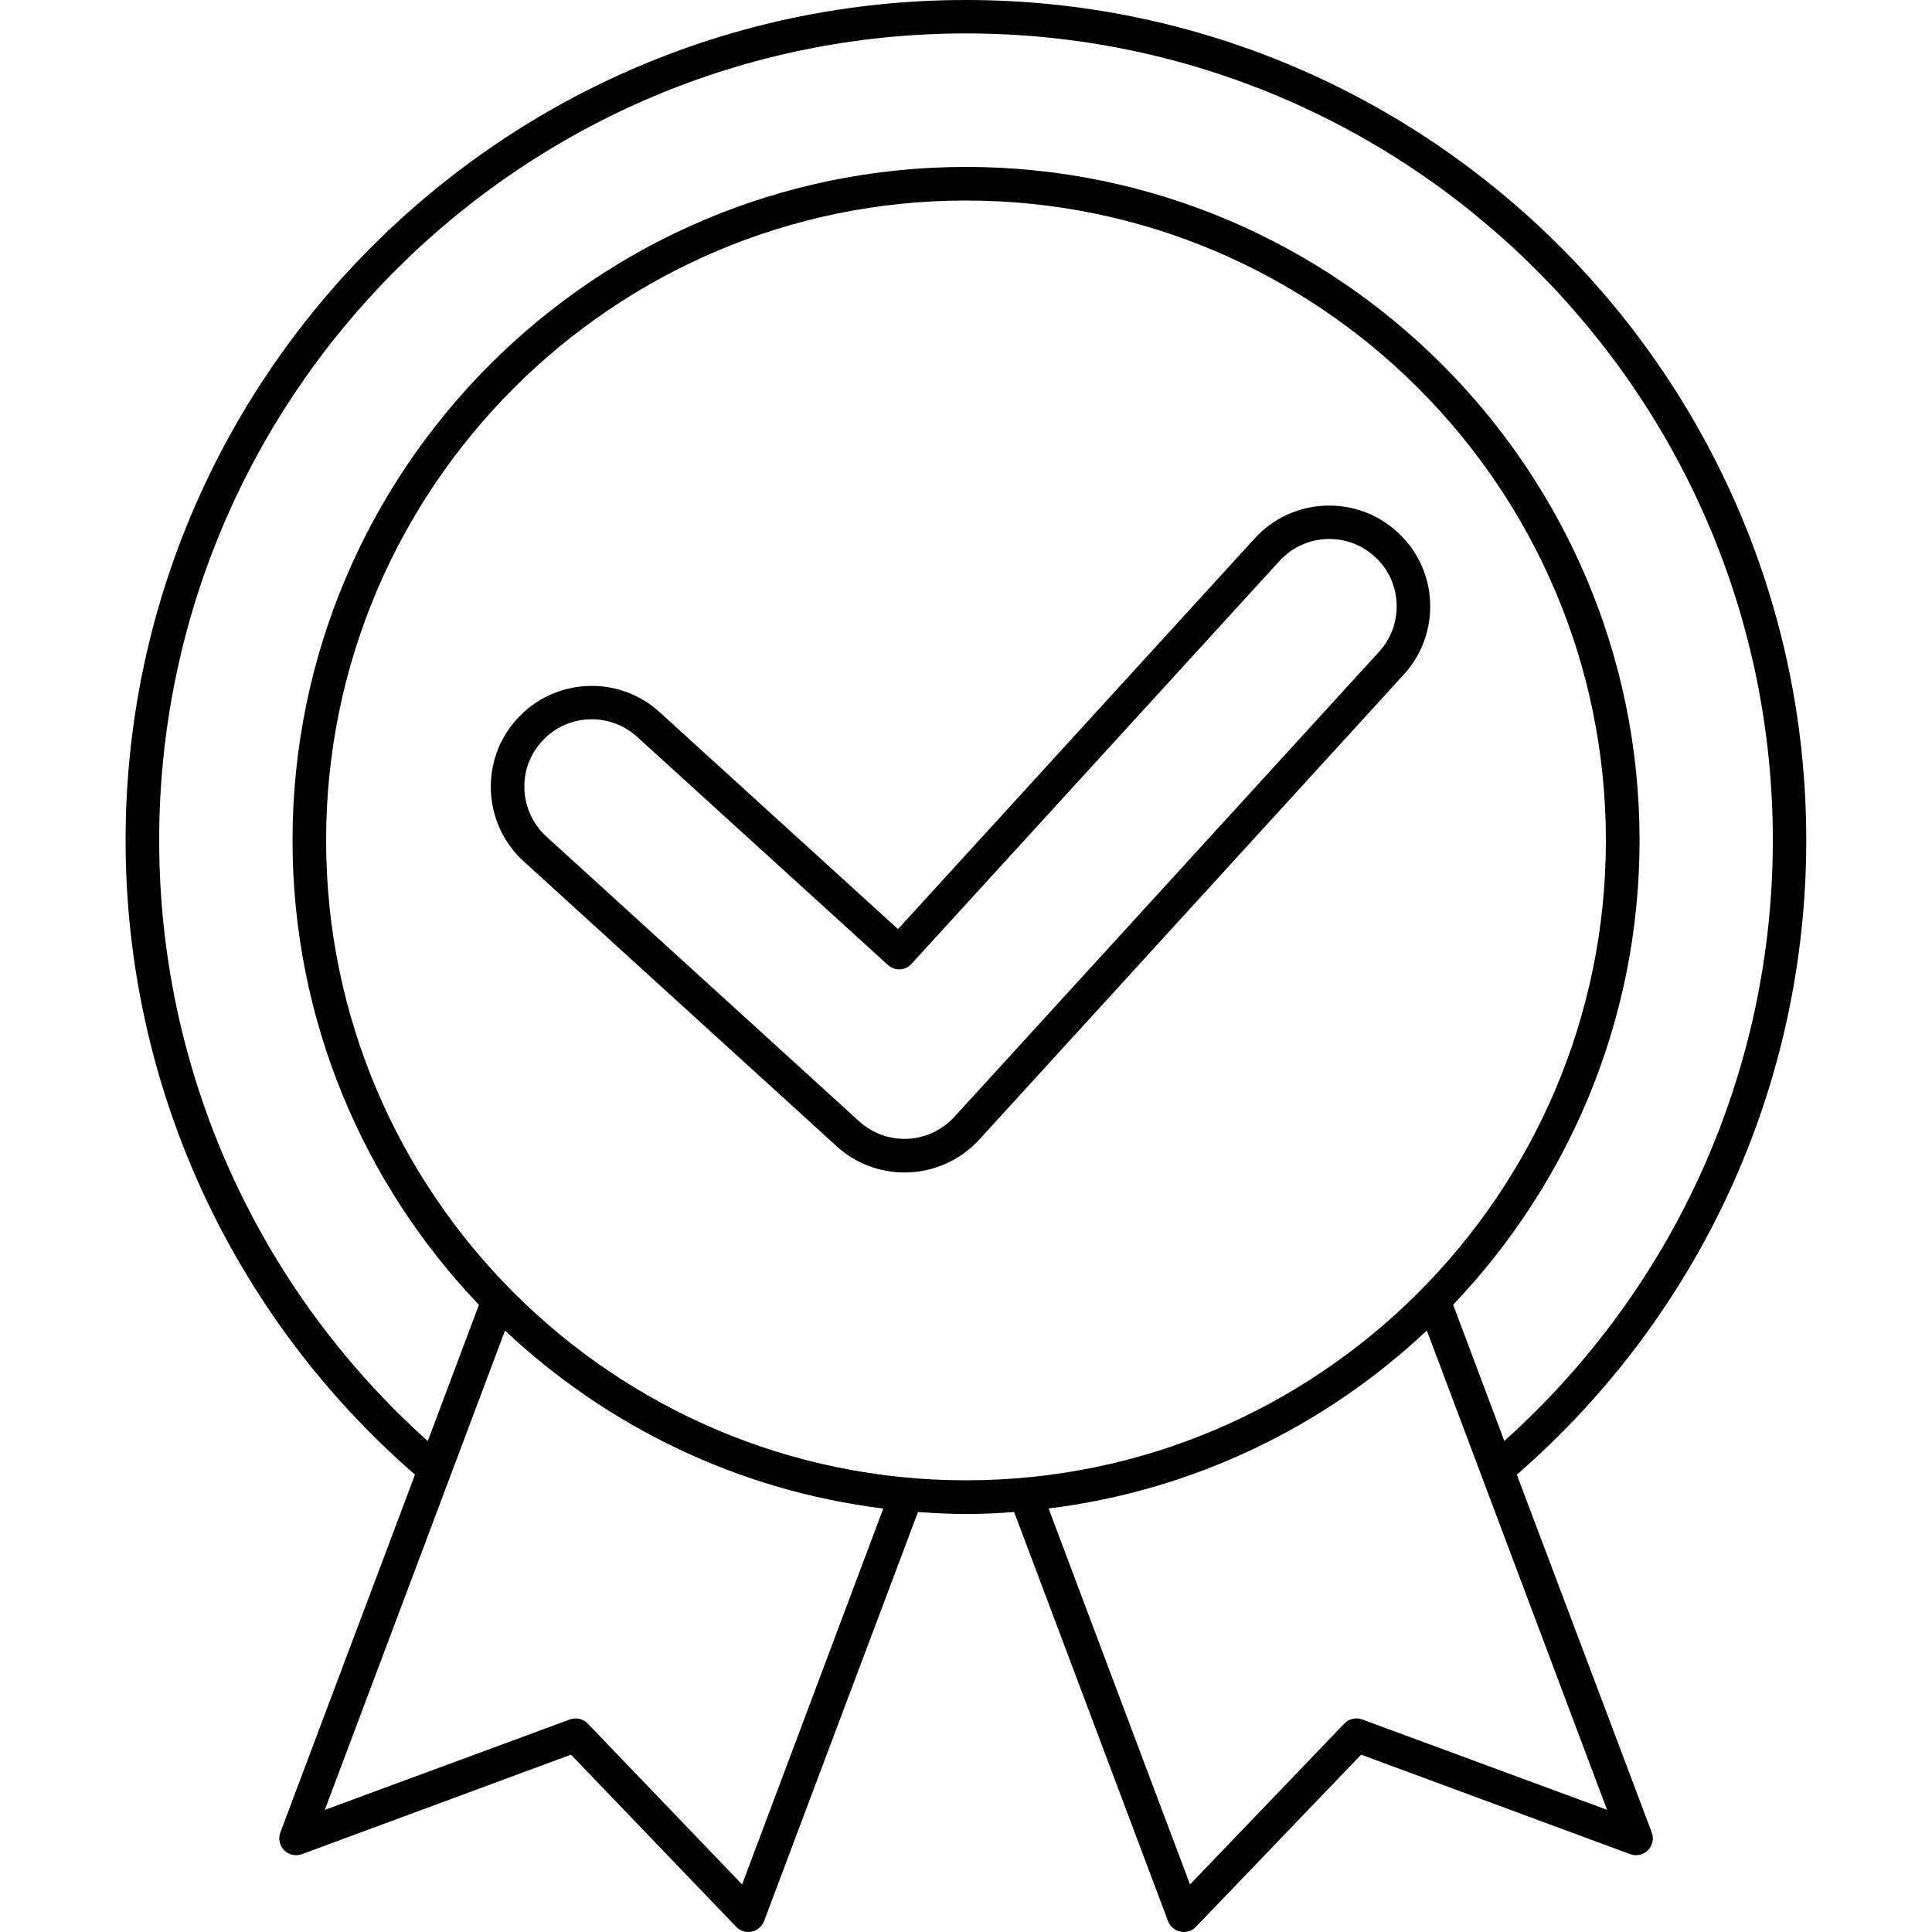
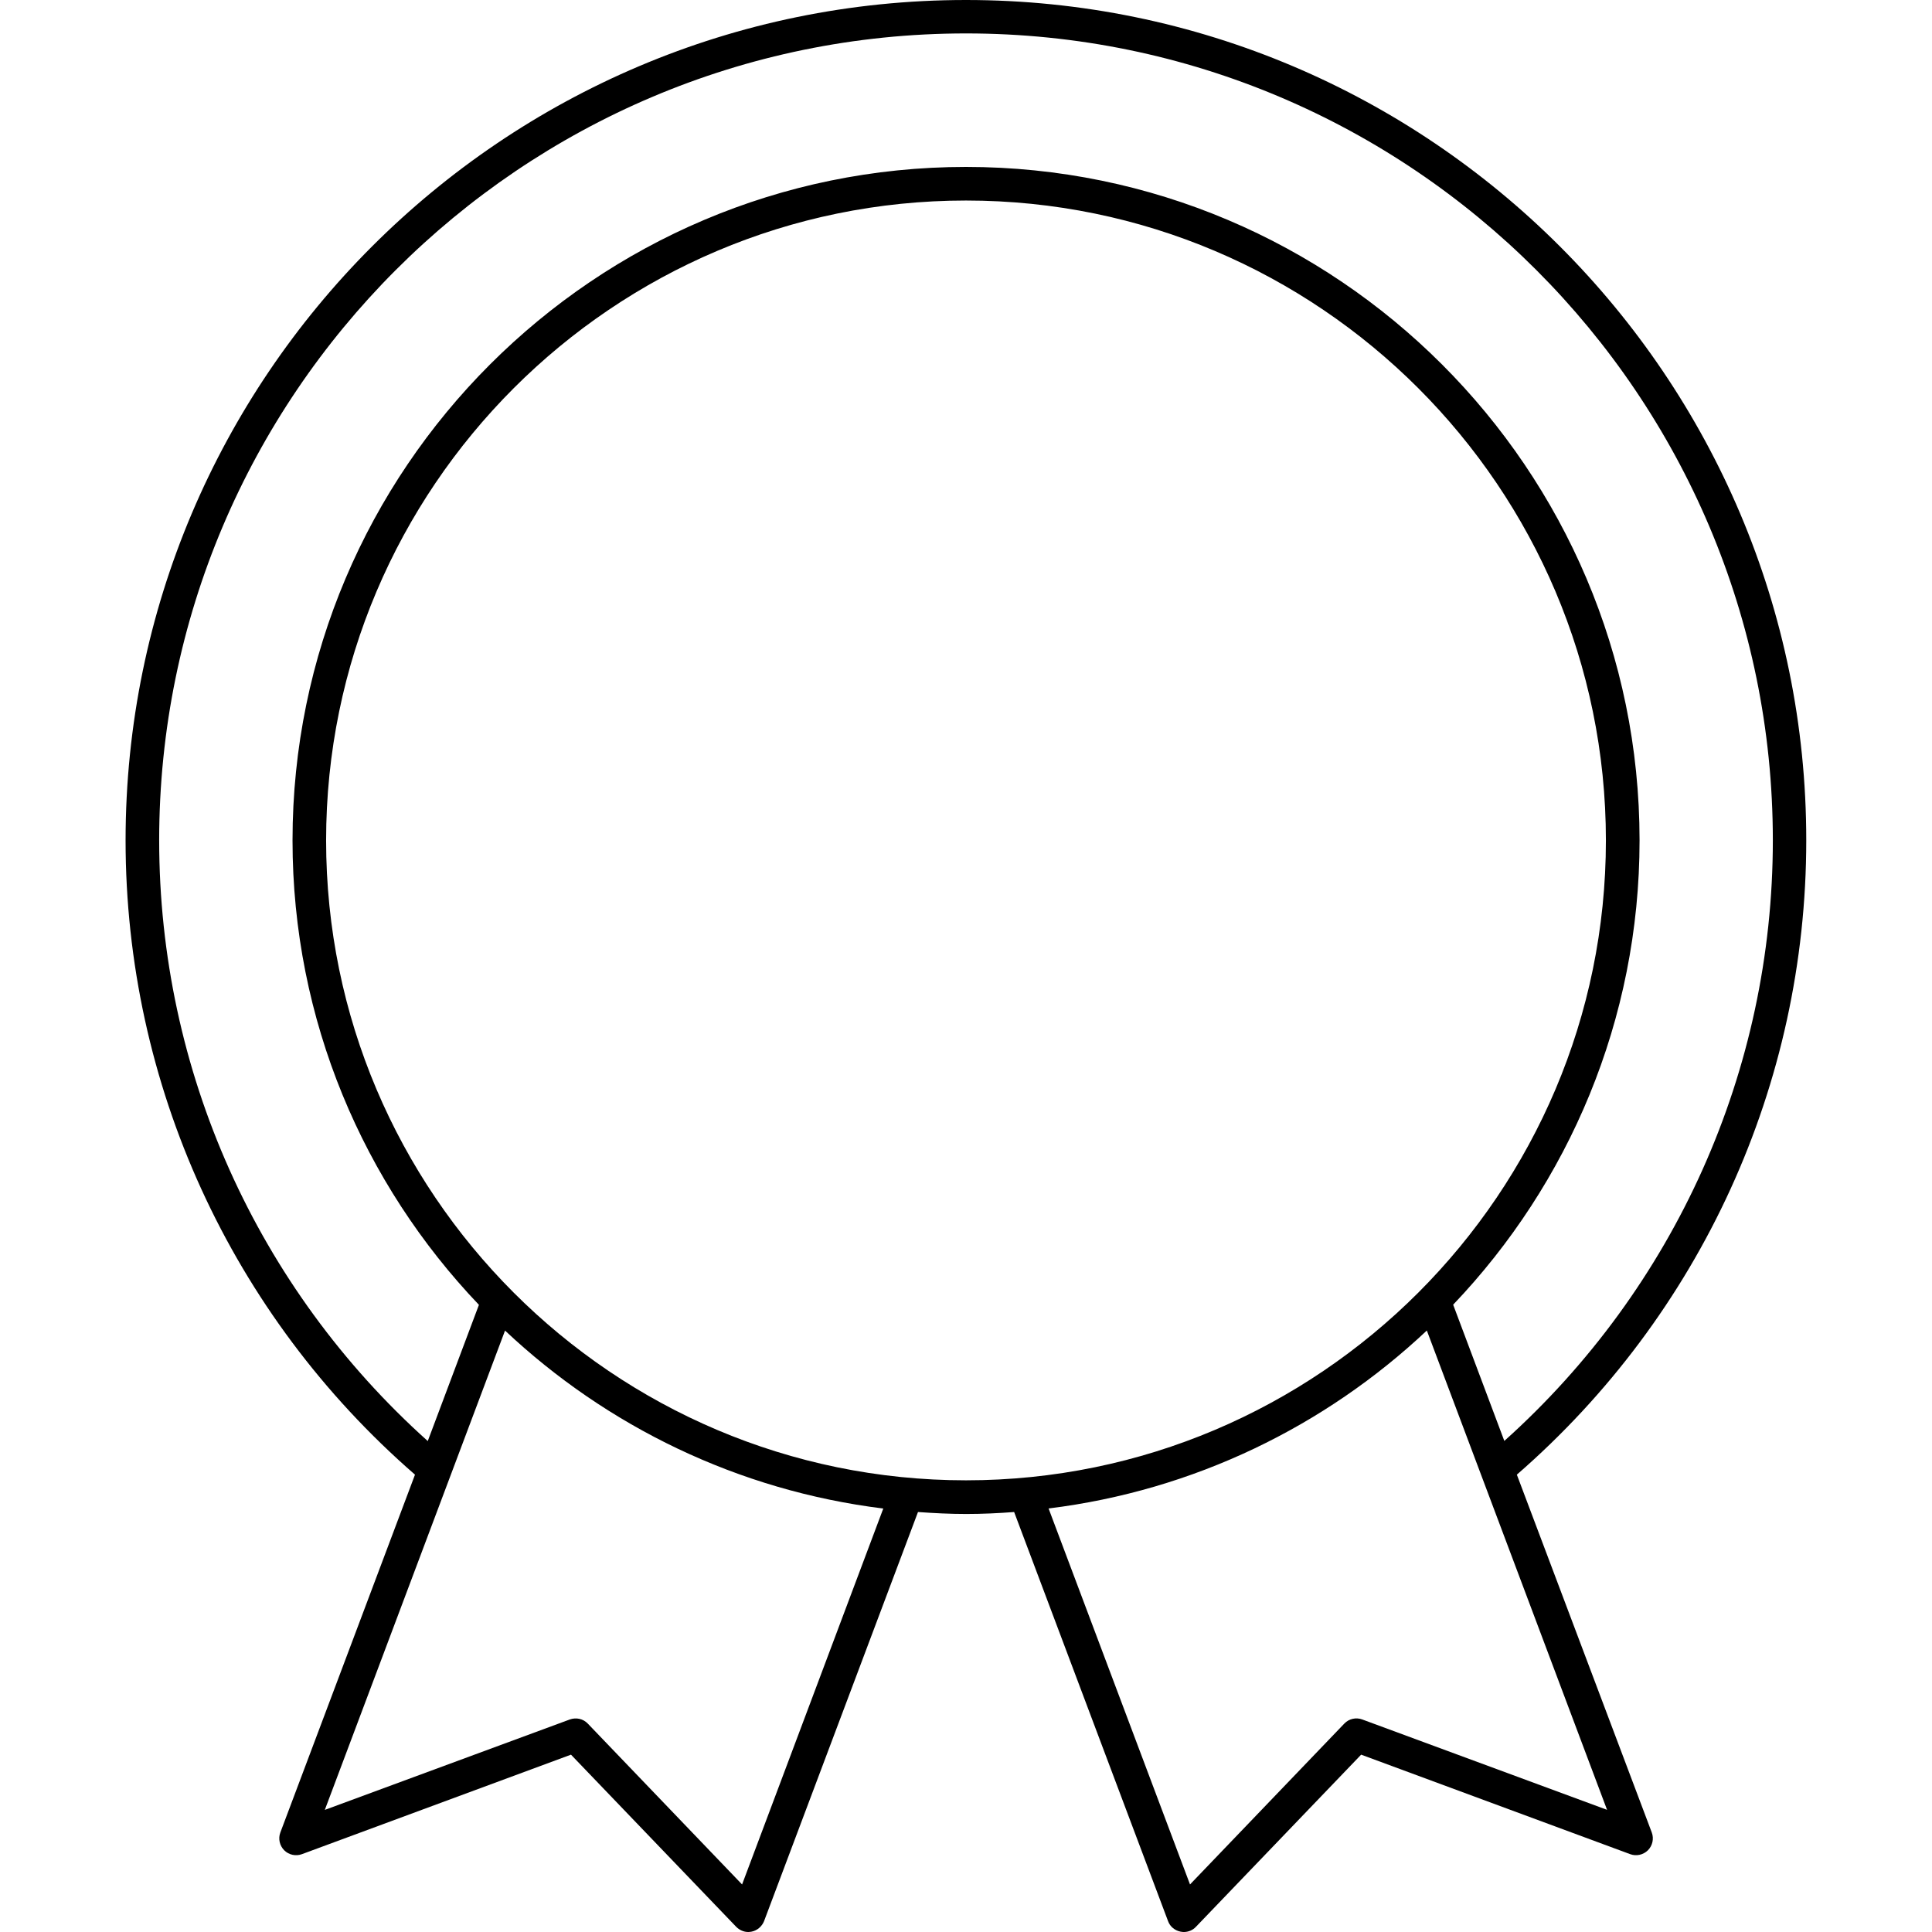
<svg xmlns="http://www.w3.org/2000/svg" width="1200pt" height="1200pt" version="1.1" viewBox="0 0 1200 1200">
-   <path d="m867.84 330.37c-25.547-23.297-65.297-21.469-88.547 4.078l-221.53 242.63-148.08-134.76c-25.547-23.297-65.297-21.375-88.547 4.219-23.297 25.547-21.375 65.297 4.219 88.547l194.29 176.86c11.531 10.547 26.531 16.312 42.234 16.312 17.625 0 34.453-7.453 46.312-20.391l263.76-288.94c11.297-12.375 17.062-28.453 16.312-45.141-0.75-16.781-8.062-32.156-20.438-43.406zm-11.297 74.484-263.76 288.84c-7.922 8.625-19.219 13.688-30.938 13.688-10.453 0-20.391-3.844-28.219-10.922l-194.26-176.86c-17.062-15.609-18.375-42.141-2.766-59.156 8.297-9.141 19.547-13.688 30.938-13.688 10.078 0 20.156 3.609 28.219 10.922l155.76 141.71c4.219 3.844 10.781 3.609 14.625-0.703l228.61-250.31c15.609-17.062 42.141-18.234 59.156-2.625 8.297 7.547 13.078 17.859 13.547 29.062 0.469 11.109-3.328 21.797-10.922 30.047z" />
  <path d="m942.14 915.94c114.23-99.375 179.76-242.39 179.76-393.94 0.094-287.86-234.14-522-521.9-522-287.76 0-522 234.14-522 522 0 151.55 65.531 294.61 179.76 393.94l-83.625 222.24c-1.453 3.844-0.469 8.156 2.391 11.062 2.859 2.859 7.219 3.844 11.062 2.391l167.06-61.781 102.61 106.92c2.062 2.062 4.688 3.234 7.547 3.234 0.703 0 1.453-0.141 2.062-0.234 3.469-0.703 6.375-3.234 7.688-6.469l95.625-254.16c9.844 0.703 19.781 1.219 29.859 1.219s20.062-0.469 29.859-1.219l95.625 254.16c1.219 3.375 4.219 5.766 7.688 6.469 0.703 0.141 1.453 0.234 2.062 0.234 2.766 0 5.531-1.078 7.547-3.234l102.61-106.92 167.06 61.781c3.844 1.453 8.156 0.469 11.062-2.391 2.859-2.859 3.844-7.219 2.391-11.062zm-843.28-393.94c0-276.37 224.76-501.24 501.14-501.24 276.38 0 501.14 224.76 501.14 501.14 0 142.92-60.703 277.92-166.78 373.08l-31.781-84.609c71.625-75.141 115.78-176.76 115.78-288.47-0.047-230.53-187.74-418.22-418.36-418.22-230.62 0-418.31 187.69-418.31 418.31 0 111.7 44.156 213.37 115.78 288.47l-31.781 84.609c-106.08-95.156-166.82-230.16-166.82-373.08zm362.06 648.47-95.859-99.938c-2.859-3-7.219-3.938-11.156-2.531l-152.16 56.156 111.94-297.71c63.141 59.391 144.61 99.375 234.94 110.53zm-258.37-648.47c0-219.14 178.31-397.45 397.45-397.45s397.45 178.31 397.45 397.45-178.31 397.45-397.45 397.45-397.45-178.31-397.45-397.45zm643.6 546c-3.844-1.453-8.297-0.469-11.156 2.531l-95.859 99.938-87.844-233.53c90.375-11.156 171.84-51.141 234.94-110.53l111.94 297.71z" />
</svg>